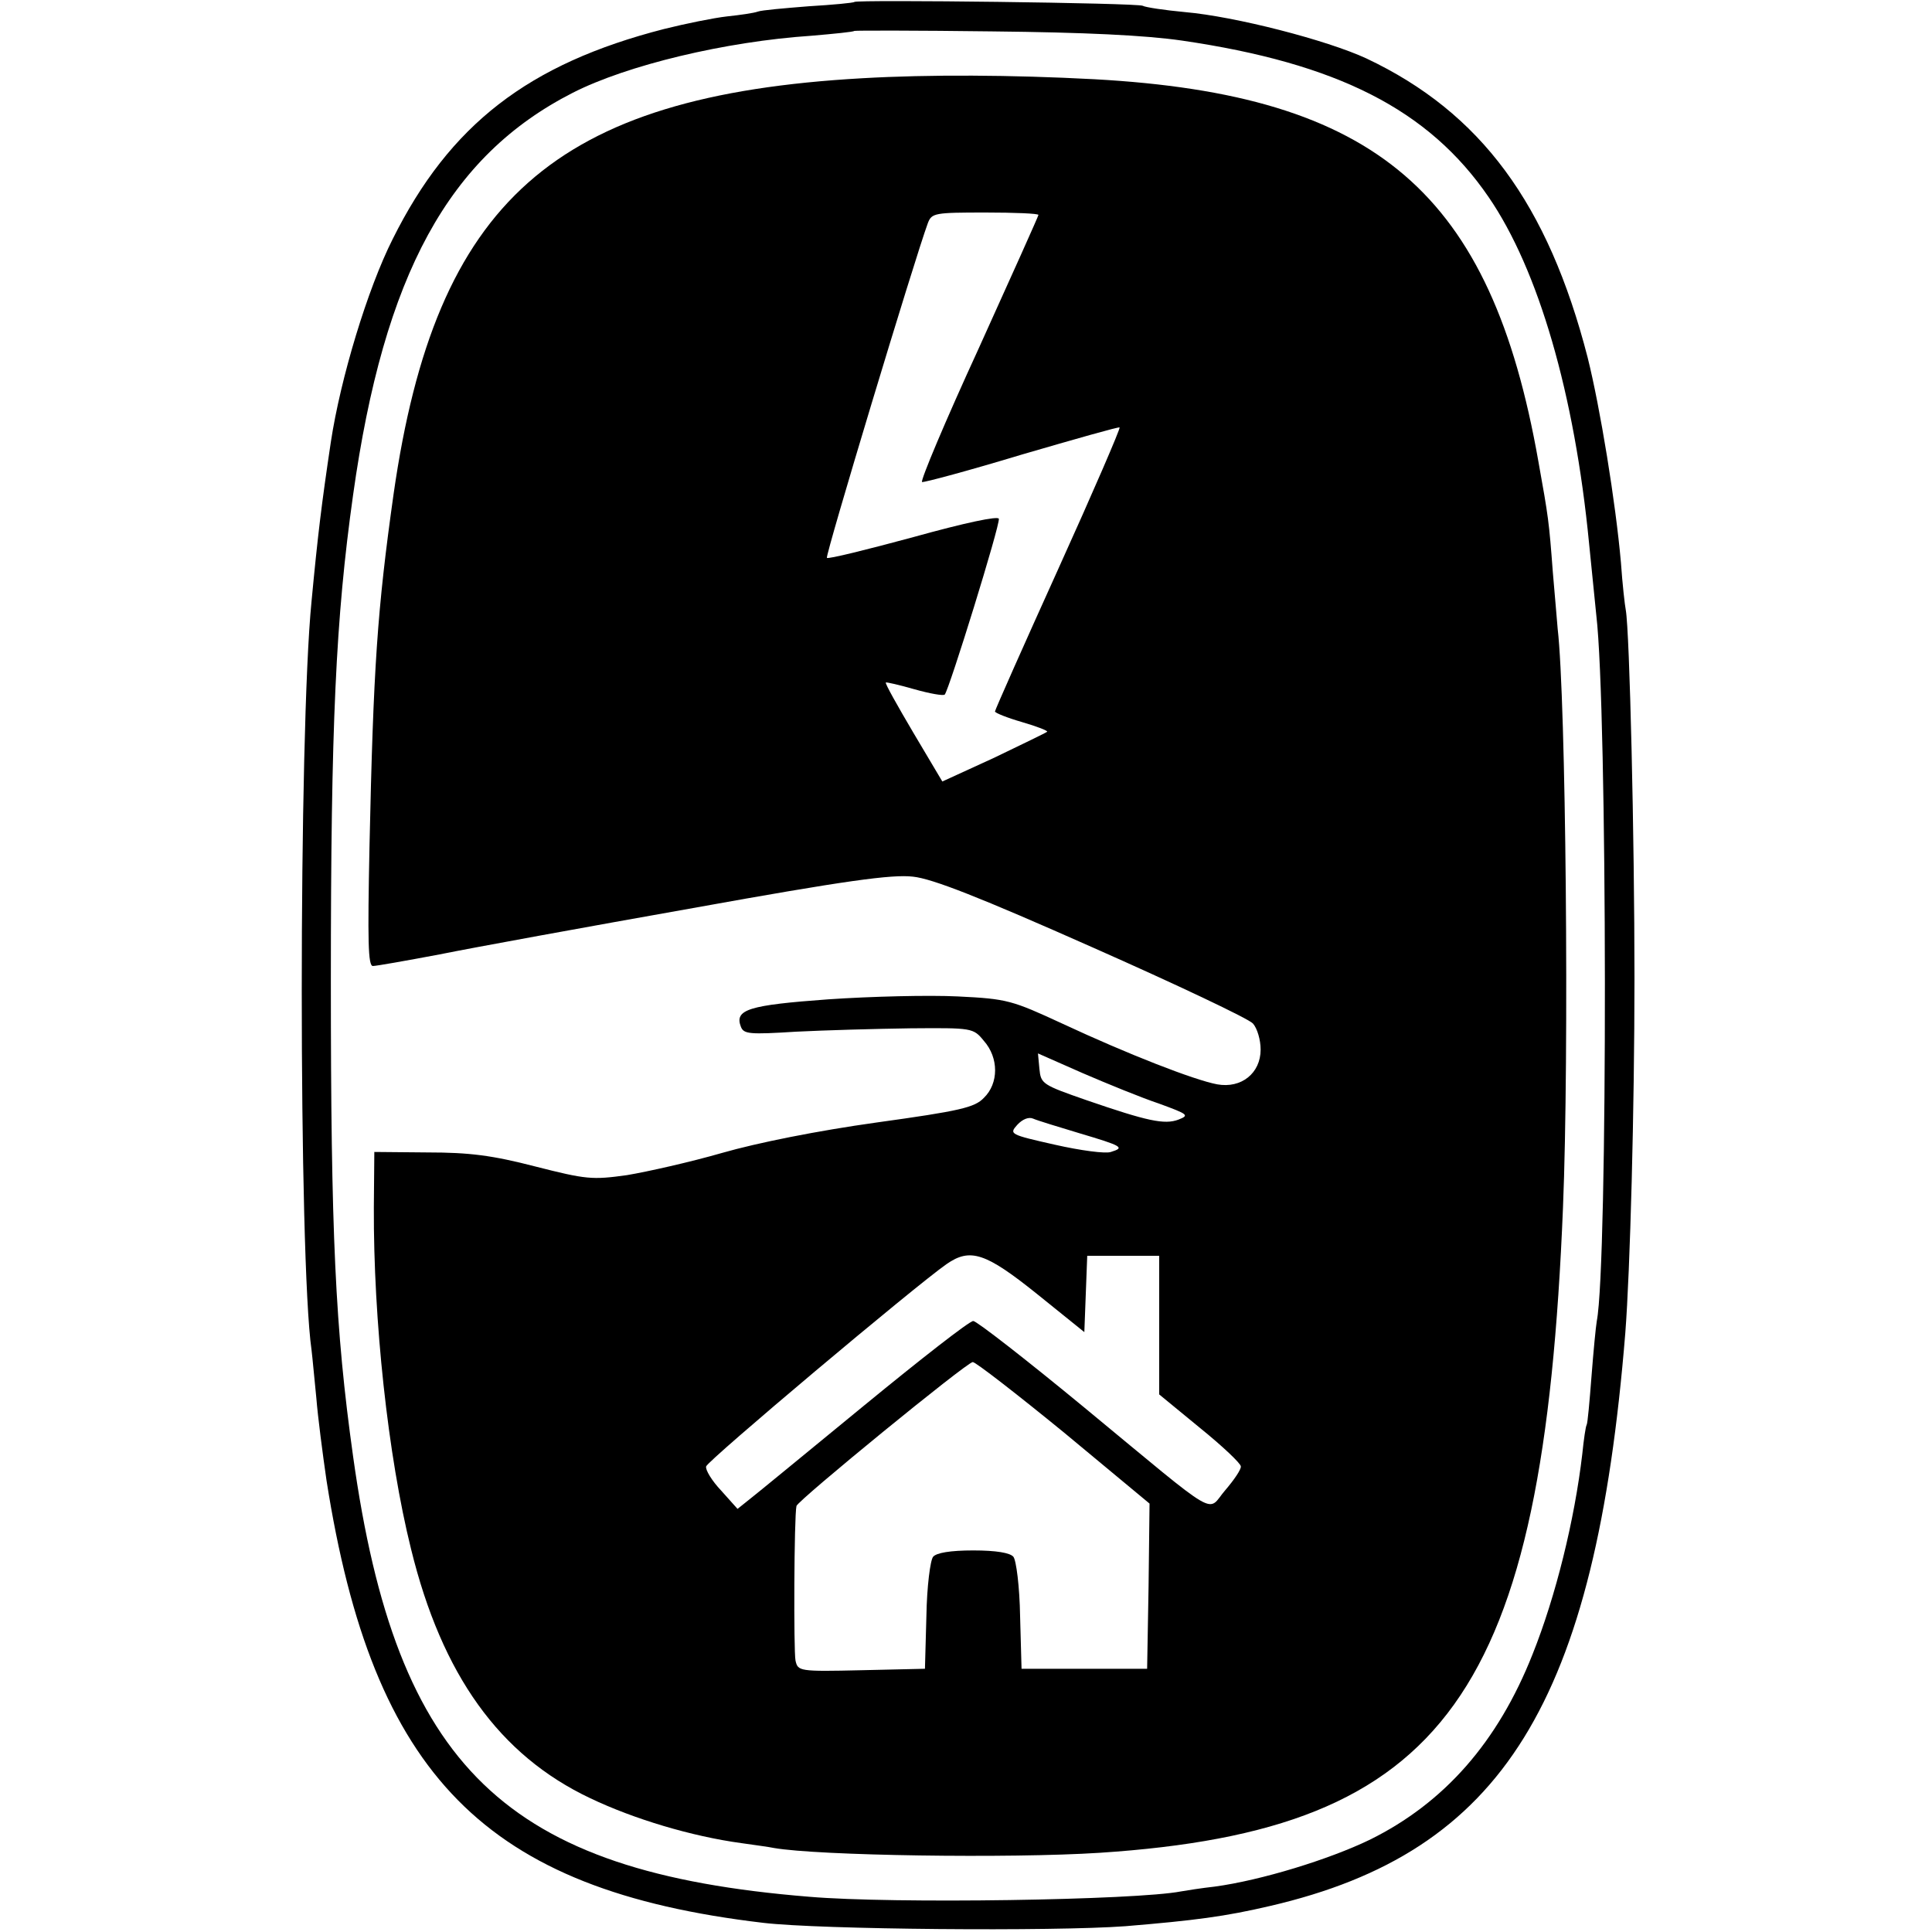
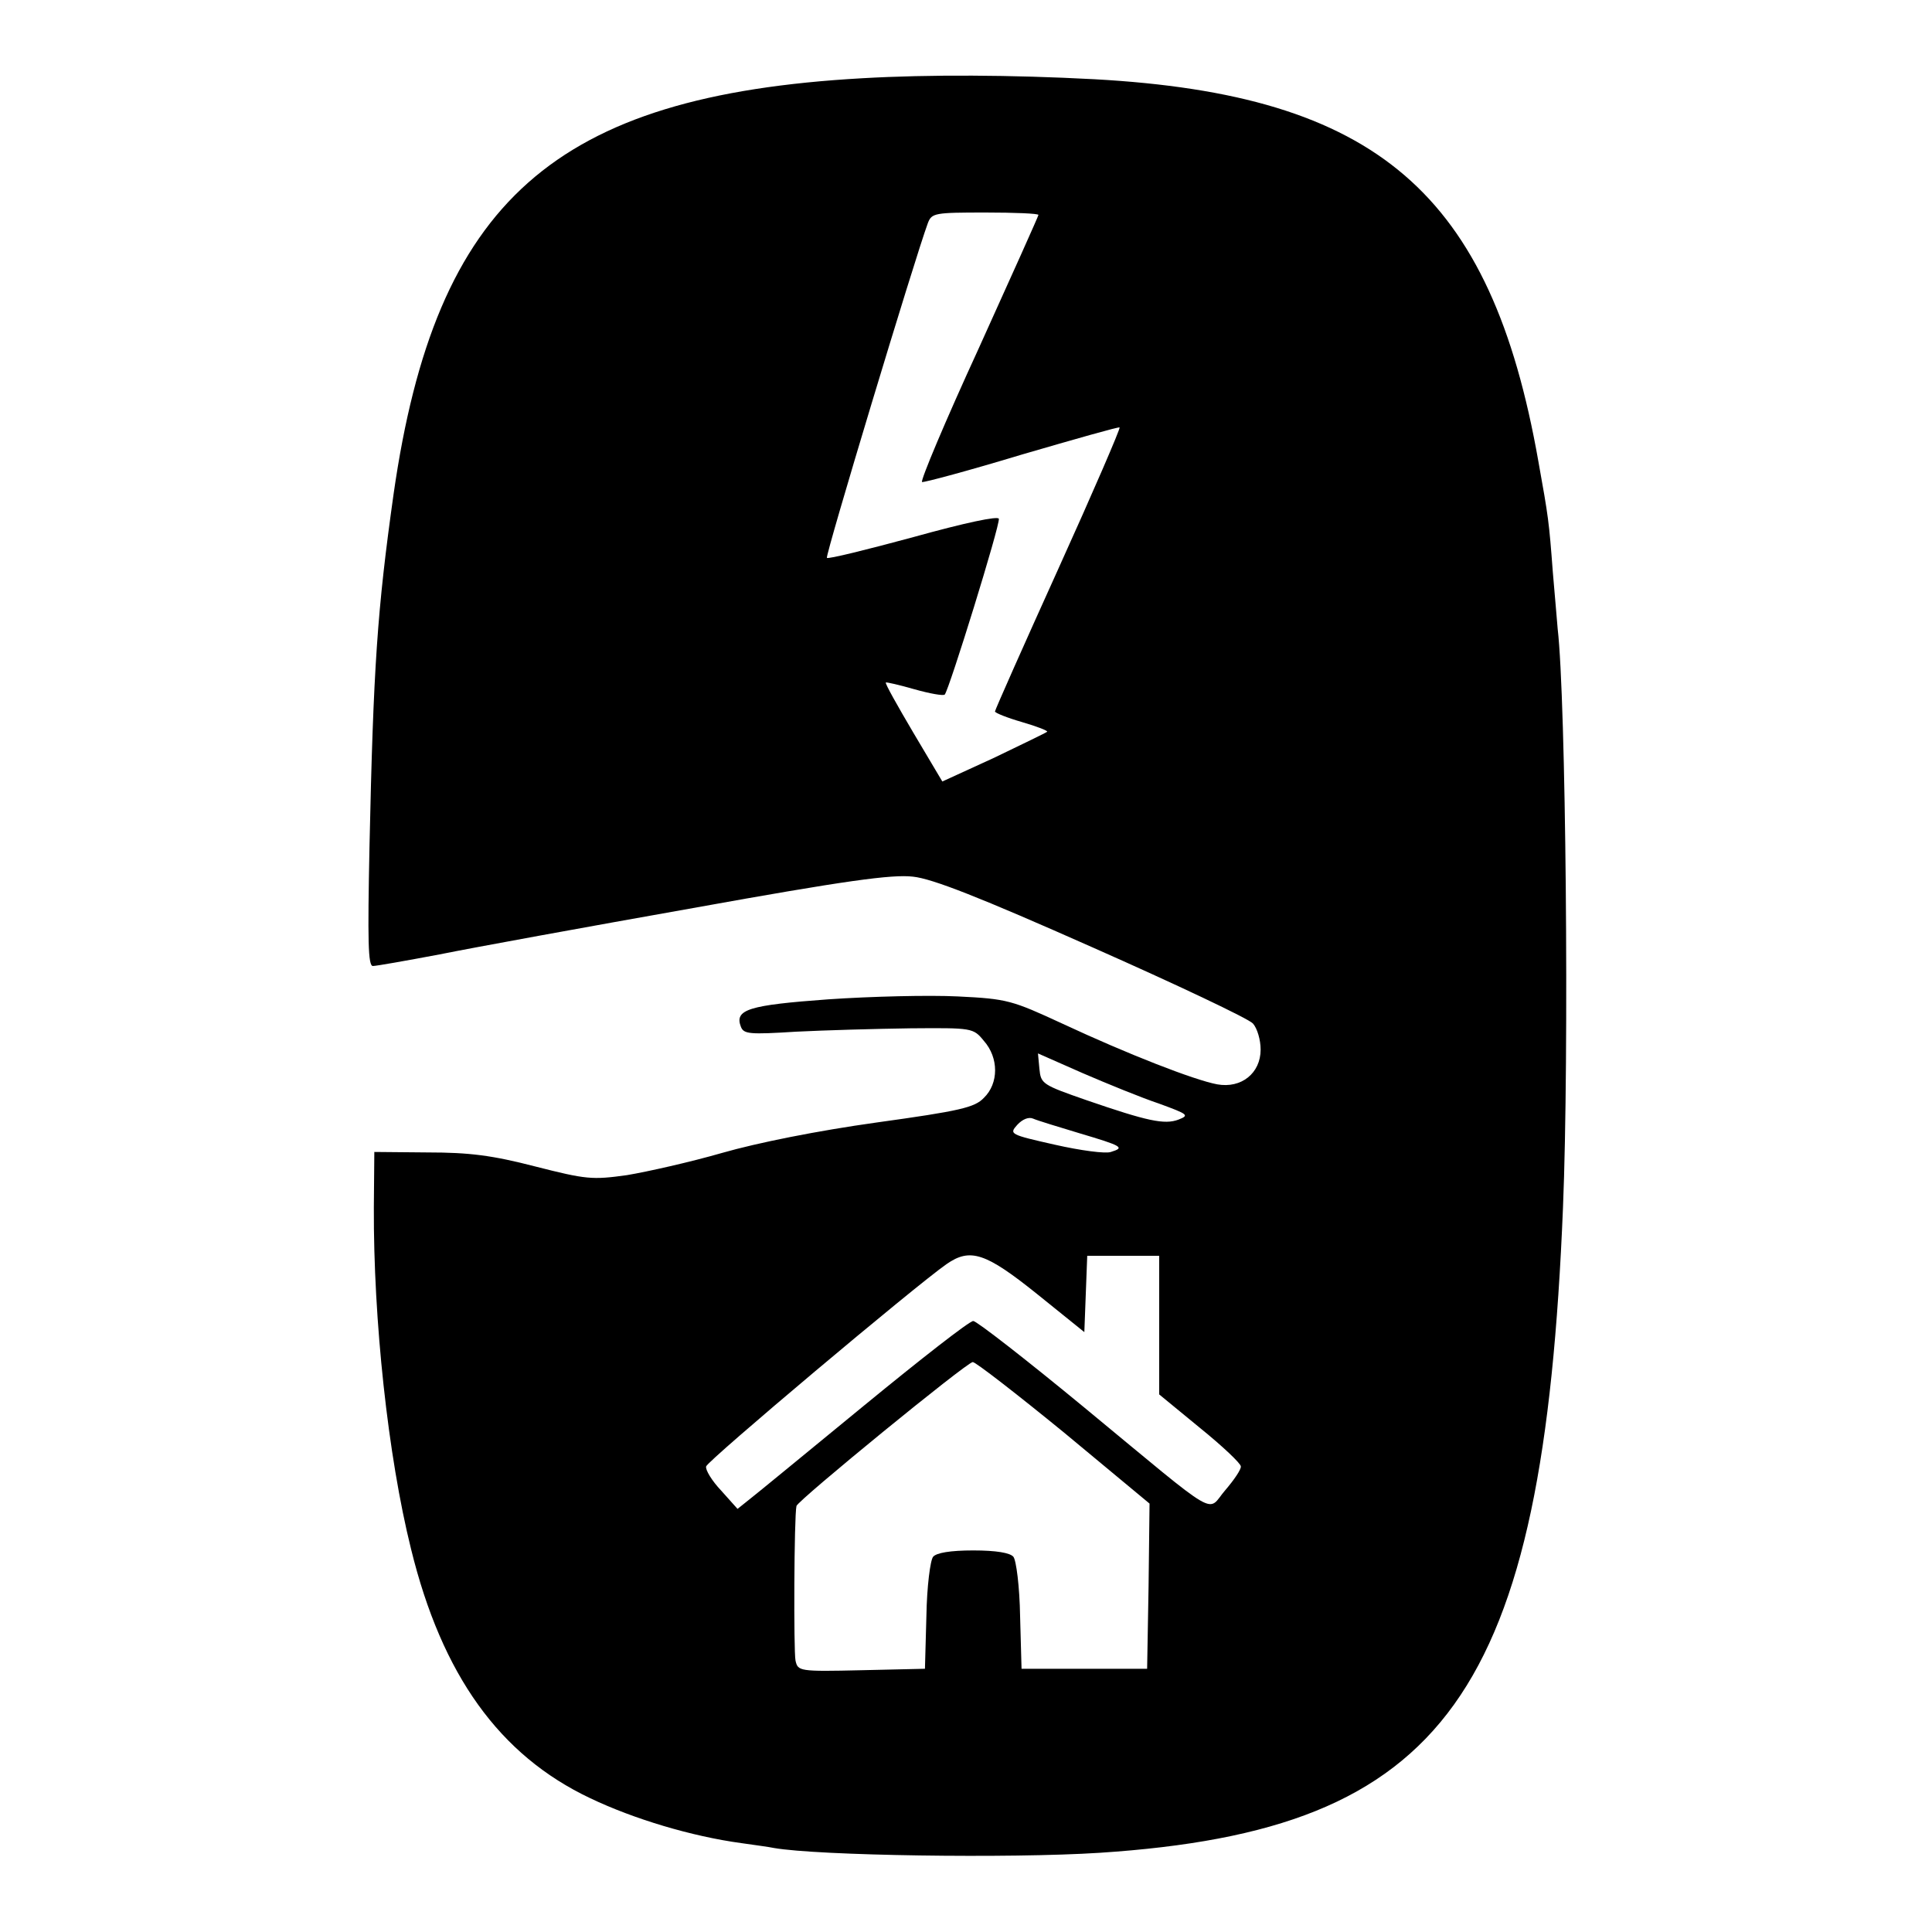
<svg xmlns="http://www.w3.org/2000/svg" version="1.0" width="400pt" height="400pt" viewBox="0 0 400 400" preserveAspectRatio="xMidYMid meet">
  <g transform="translate(0,400) scale(0.1,-0.1)" fill="#000000" stroke="none">
-     <path d="M1769 3996 c-2 -2 -45 -6 -95 -9 -50 -4 -97 -8 -105 -11 -8 -3 -36 -7 -64 -10 -27 -3 -86 -15 -130 -26 -281 -72 -444 -198 -562 -435 -52 -103 -108 -288 -128 -420 -19 -127 -27 -192 -40 -330 -27 -271 -27 -1362 0 -1550 2 -16 6 -61 10 -100 3 -38 13 -115 21 -170 96 -612 328 -848 904 -916 117 -14 602 -18 750 -7 144 12 206 20 300 42 482 112 673 421 735 1186 10 129 19 463 19 735 0 292 -10 717 -18 762 -2 10 -7 54 -10 98 -11 125 -43 321 -69 425 -82 318 -221 507 -458 619 -82 38 -272 87 -376 96 -43 4 -82 10 -87 13 -10 6 -591 13 -597 8z m678 -80 c322 -47 511 -143 635 -324 103 -150 178 -407 208 -717 6 -60 13 -128 15 -149 23 -194 24 -1343 1 -1461 -2 -11 -7 -63 -11 -115 -4 -52 -8 -97 -10 -100 -2 -3 -6 -30 -9 -60 -16 -137 -55 -295 -103 -415 -72 -182 -183 -308 -337 -384 -85 -41 -225 -84 -321 -97 -27 -3 -59 -8 -70 -10 -93 -18 -596 -26 -770 -11 -629 51 -854 267 -944 912 -37 264 -46 461 -46 985 0 529 10 749 46 1005 64 457 198 702 455 833 112 57 315 106 494 118 47 4 87 8 89 10 2 1 130 1 285 -1 192 -2 317 -8 393 -19z" />
    <path d="M1785 3838 c-638 -36 -883 -254 -970 -860 -34 -241 -42 -360 -50 -730 -4 -196 -3 -248 7 -248 7 0 69 11 138 24 69 14 305 57 525 96 316 57 412 70 455 65 40 -4 139 -43 371 -146 174 -77 324 -148 333 -158 9 -10 16 -34 16 -54 0 -49 -40 -81 -90 -72 -48 9 -186 63 -319 125 -106 49 -115 52 -218 57 -60 3 -180 0 -268 -6 -165 -12 -195 -21 -181 -57 6 -15 18 -16 114 -10 59 3 165 6 237 7 128 1 130 1 152 -26 31 -35 31 -88 0 -118 -19 -20 -49 -27 -222 -51 -122 -17 -247 -42 -320 -63 -66 -19 -155 -39 -197 -46 -72 -10 -84 -9 -190 18 -89 23 -136 29 -223 29 l-110 1 -1 -115 c-1 -232 29 -514 77 -707 64 -261 183 -427 371 -516 90 -43 210 -79 313 -93 28 -4 58 -8 67 -10 91 -16 488 -22 675 -10 718 47 918 326 959 1336 13 316 6 1053 -11 1198 -1 15 -6 68 -10 117 -8 106 -9 113 -30 230 -98 556 -334 759 -920 791 -170 9 -341 10 -480 2z m365 -283 c0 -2 -56 -127 -124 -277 -69 -150 -121 -274 -117 -276 5 -1 98 24 207 57 110 32 201 58 202 56 2 -2 -55 -134 -127 -293 -72 -159 -131 -292 -131 -295 0 -3 25 -13 56 -22 31 -9 54 -18 52 -20 -2 -2 -52 -26 -110 -54 l-107 -49 -60 101 c-33 56 -59 102 -57 104 1 1 28 -5 59 -14 32 -9 60 -14 63 -11 9 10 115 352 112 364 -2 6 -69 -8 -177 -38 -96 -26 -177 -46 -179 -43 -4 4 182 620 209 693 8 21 14 22 119 22 60 0 110 -2 110 -5z m250 -1840 c60 -22 63 -24 40 -33 -29 -11 -65 -3 -190 40 -92 32 -95 34 -98 65 l-3 32 93 -41 c51 -22 122 -51 158 -63z m-166 -61 c91 -27 95 -30 66 -39 -11 -4 -63 3 -116 15 -93 21 -95 22 -78 41 11 12 24 17 33 13 9 -4 52 -17 95 -30z m-87 -333 l98 -79 3 79 3 79 74 0 75 0 0 -144 0 -143 84 -69 c47 -38 85 -74 85 -80 1 -6 -14 -28 -32 -49 -40 -46 -4 -67 -291 170 -120 99 -224 180 -231 180 -8 0 -109 -79 -226 -175 -117 -96 -224 -184 -237 -194 l-25 -20 -34 38 c-19 20 -33 43 -31 50 3 12 432 373 498 419 49 34 81 23 187 -62z m56 -287 l177 -147 -2 -171 -3 -171 -130 0 -130 0 -3 109 c-1 61 -8 116 -14 123 -7 8 -35 13 -83 13 -48 0 -76 -5 -83 -13 -6 -7 -13 -62 -14 -123 l-3 -109 -131 -3 c-130 -3 -132 -2 -137 20 -4 19 -3 298 2 320 2 11 353 298 365 298 6 0 91 -66 189 -146z" />
  </g>
</svg>